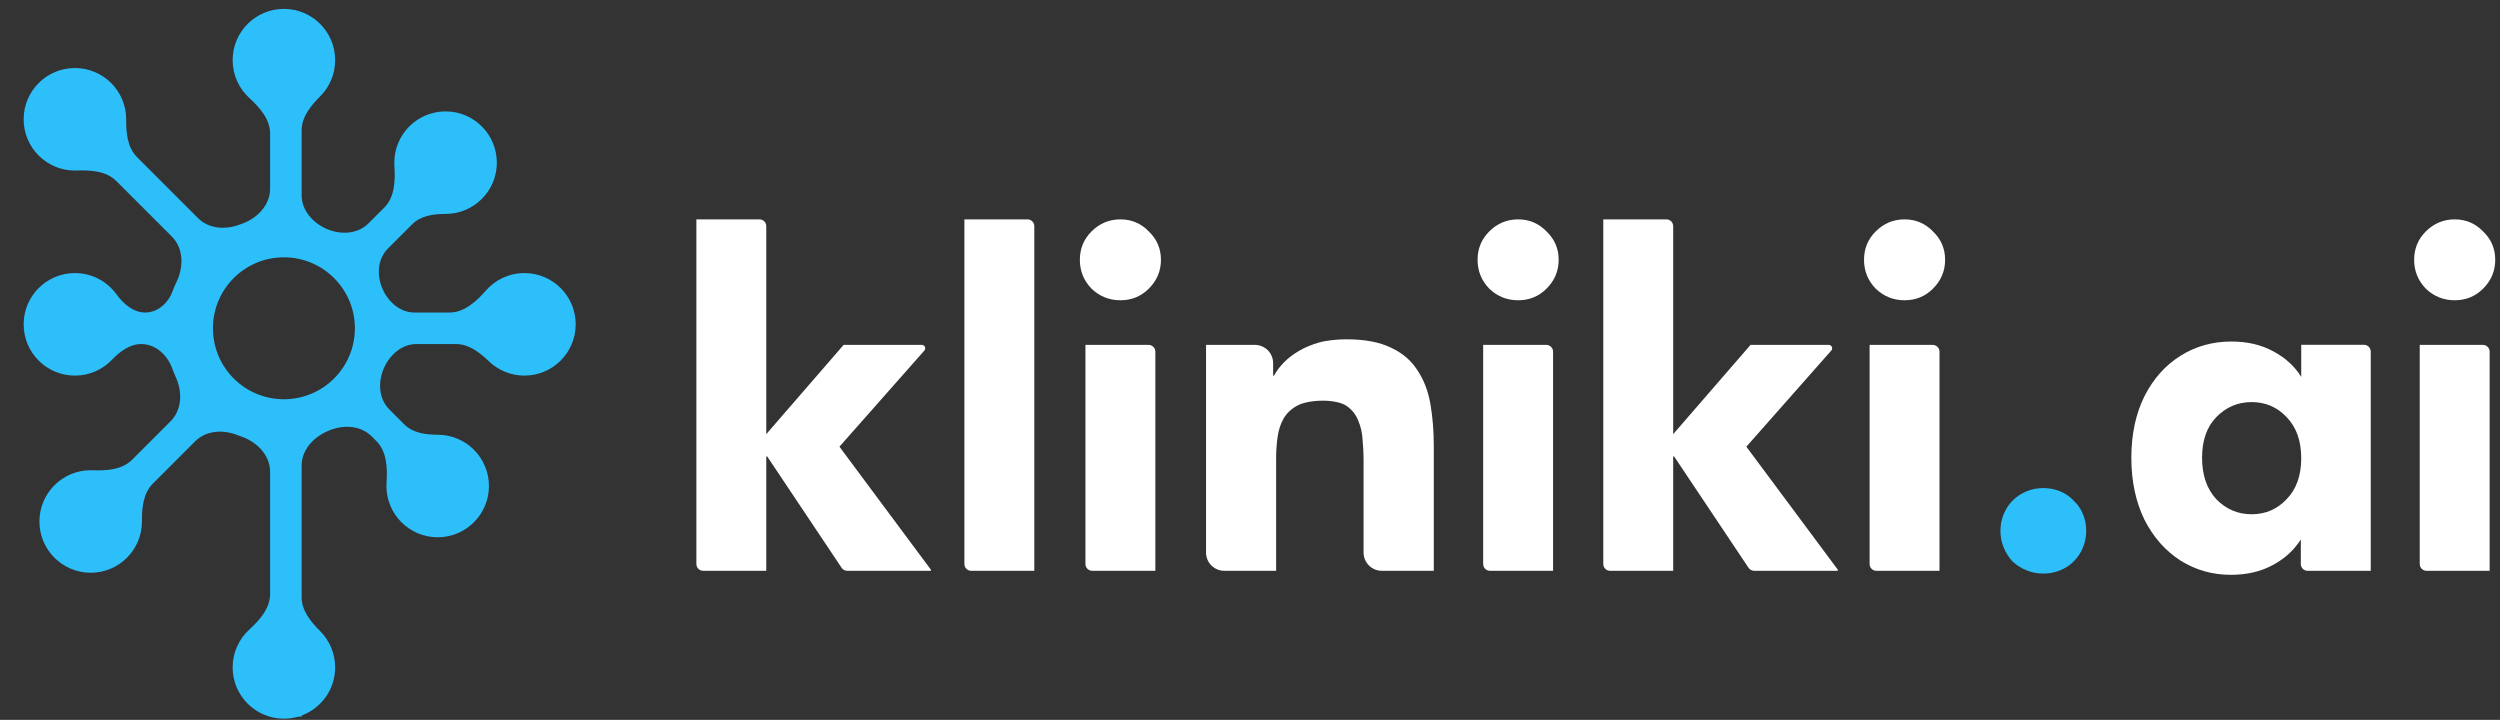
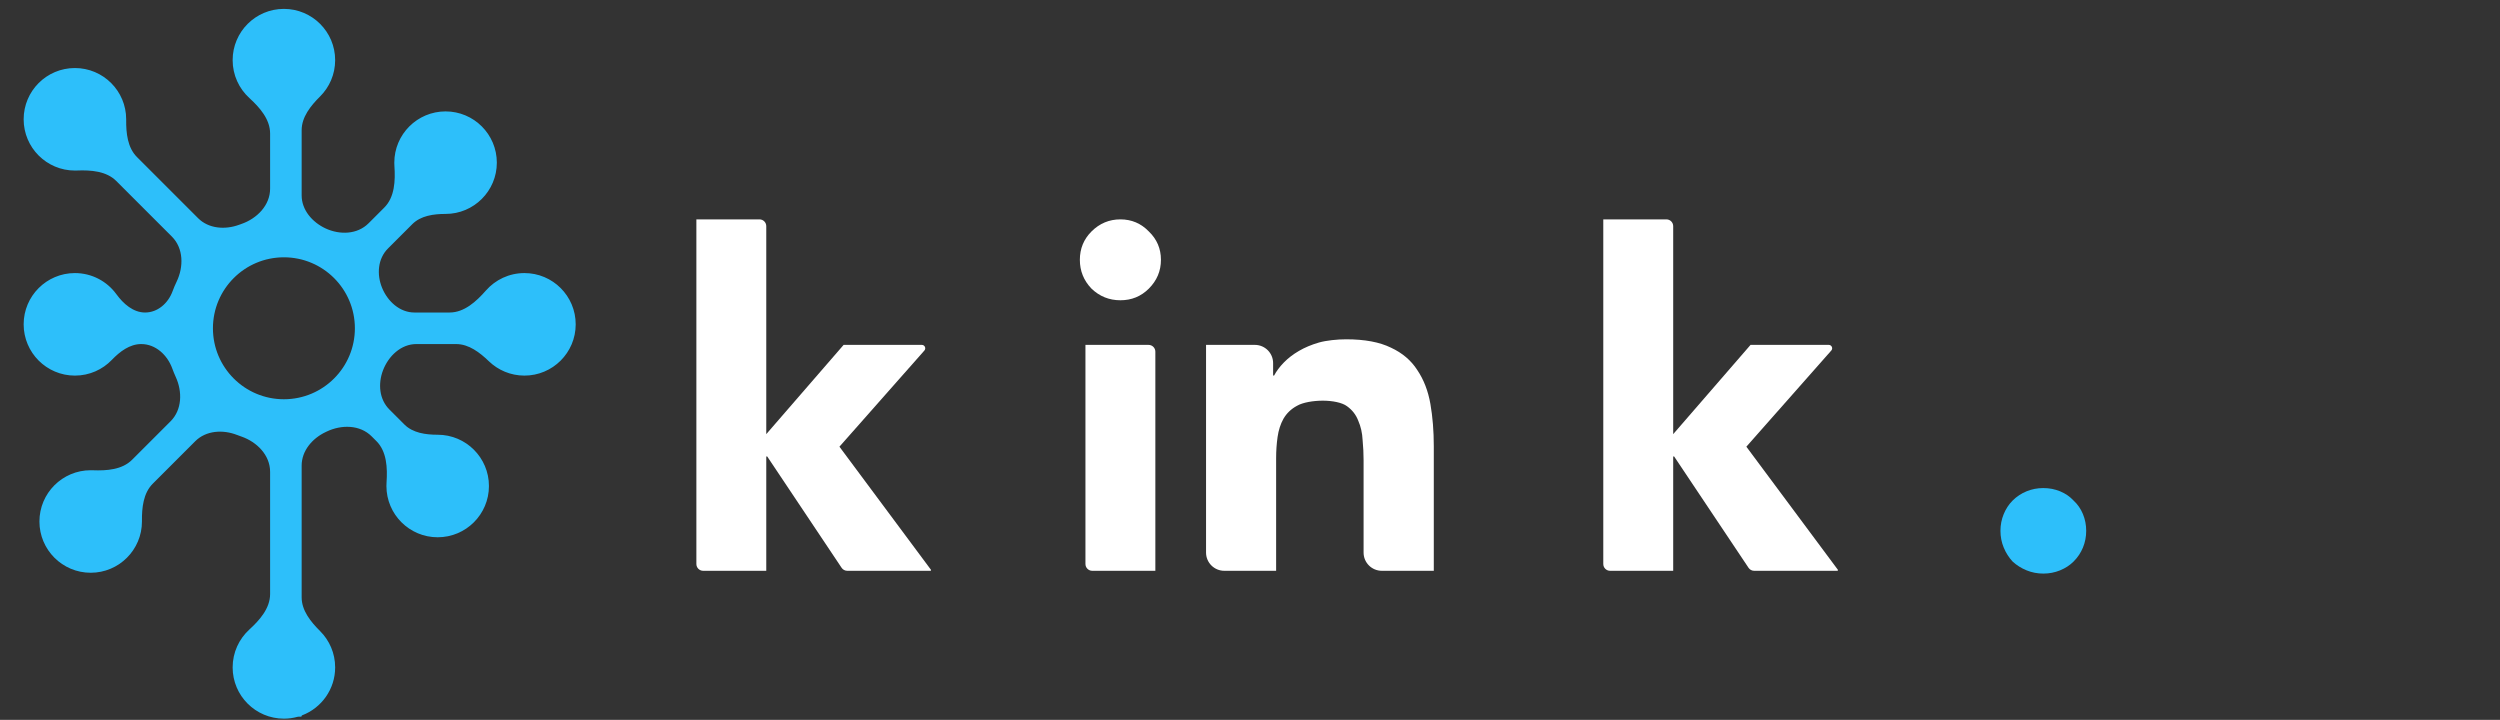
<svg xmlns="http://www.w3.org/2000/svg" width="191" height="55" viewBox="0 0 191 55" fill="none">
  <rect x="0" y="0" width="191" height="55" fill="#333333" stroke="none" />
  <path fill-rule="evenodd" clip-rule="evenodd" d="M24.451 7.373C23.735 8.085 23.046 8.941 23.046 9.95V14.929C23.046 16.041 23.859 16.977 24.867 17.448C25.963 17.96 27.301 17.916 28.156 17.061L29.362 15.855C30.156 15.062 30.209 13.814 30.134 12.694C30.128 12.606 30.125 12.517 30.125 12.428C30.125 10.265 31.879 8.511 34.042 8.511C36.205 8.511 37.958 10.265 37.958 12.428C37.958 14.591 36.205 16.344 34.042 16.344C33.126 16.344 32.148 16.478 31.501 17.125L29.639 18.987C28.859 19.767 28.773 20.967 29.19 21.988C29.614 23.025 30.542 23.876 31.662 23.876H34.348C35.466 23.876 36.385 23.038 37.122 22.198C37.84 21.38 38.893 20.863 40.067 20.863C42.23 20.863 43.983 22.616 43.983 24.779C43.983 26.942 42.23 28.696 40.067 28.696C39.013 28.696 38.056 28.279 37.352 27.602C36.651 26.927 35.818 26.286 34.845 26.286H31.809C30.639 26.286 29.68 27.199 29.262 28.292C28.871 29.319 28.971 30.506 29.748 31.284L30.897 32.433C31.545 33.08 32.524 33.214 33.439 33.214C35.602 33.214 37.355 34.968 37.355 37.131C37.355 39.294 35.602 41.047 33.439 41.047C31.276 41.047 29.523 39.294 29.523 37.131C29.523 37.041 29.526 36.952 29.532 36.864C29.607 35.745 29.553 34.497 28.76 33.704L28.392 33.336C27.502 32.446 26.088 32.429 24.953 32.974C24.932 32.984 24.91 32.995 24.888 33.005C23.86 33.489 23.046 34.438 23.046 35.575V45.634C23.046 46.643 23.735 47.499 24.451 48.211C25.165 48.92 25.606 49.903 25.606 50.989C25.606 52.662 24.557 54.09 23.081 54.651C23.06 54.659 23.046 54.679 23.046 54.701C23.046 54.731 23.022 54.755 22.993 54.755H22.803C22.78 54.755 22.758 54.758 22.736 54.764C22.403 54.856 22.052 54.905 21.69 54.905C19.527 54.905 17.774 53.152 17.774 50.989C17.774 49.843 18.266 48.812 19.05 48.096C19.849 47.366 20.636 46.468 20.636 45.386V36.045C20.636 34.779 19.636 33.763 18.438 33.35C18.33 33.313 18.222 33.273 18.116 33.232C17.029 32.807 15.741 32.885 14.916 33.71L11.67 36.956C10.948 37.678 10.835 38.785 10.845 39.806L10.845 39.842C10.845 42.005 9.092 43.758 6.929 43.758C4.766 43.758 3.012 42.005 3.012 39.842C3.012 37.679 4.766 35.926 6.929 35.926C6.98 35.926 7.032 35.927 7.083 35.929C8.154 35.97 9.332 35.886 10.09 35.128L13.036 32.182C13.909 31.308 13.943 29.926 13.428 28.803C13.331 28.591 13.243 28.376 13.163 28.156C12.789 27.122 11.89 26.286 10.79 26.286C9.912 26.286 9.157 26.858 8.548 27.492C7.836 28.234 6.834 28.696 5.723 28.696C3.561 28.696 1.807 26.942 1.807 24.779C1.807 22.616 3.561 20.863 5.723 20.863C7.026 20.863 8.179 21.498 8.891 22.476C9.426 23.211 10.177 23.876 11.086 23.876C12.049 23.876 12.847 23.164 13.181 22.259C13.274 22.006 13.379 21.758 13.496 21.516C14.041 20.382 14.024 18.968 13.134 18.078L8.884 13.828C8.127 13.07 6.949 12.986 5.878 13.027C5.827 13.03 5.775 13.03 5.723 13.03C3.561 13.03 1.807 11.277 1.807 9.114C1.807 6.951 3.561 5.198 5.723 5.198C7.886 5.198 9.64 6.951 9.64 9.114L9.64 9.151C9.63 10.171 9.743 11.279 10.465 12L15.132 16.667C15.94 17.476 17.197 17.568 18.271 17.172C18.326 17.152 18.382 17.132 18.438 17.112C19.636 16.7 20.636 15.684 20.636 14.418V10.198C20.636 9.116 19.849 8.218 19.05 7.488C18.266 6.772 17.774 5.741 17.774 4.595C17.774 2.432 19.527 0.679 21.69 0.679C23.853 0.679 25.606 2.432 25.606 4.595C25.606 5.681 25.165 6.664 24.451 7.373ZM21.69 30.503C24.685 30.503 27.113 28.076 27.113 25.081C27.113 22.086 24.685 19.658 21.69 19.658C18.695 19.658 16.268 22.086 16.268 25.081C16.268 28.076 18.695 30.503 21.69 30.503Z" fill="#2DBFFA" />
  <path d="M53.203 16.76H58.024C58.311 16.76 58.543 16.992 58.543 17.279V33.168L64.453 26.349H70.429C70.652 26.349 70.771 26.613 70.623 26.78L64.133 34.127L71.121 43.526C71.146 43.56 71.122 43.609 71.079 43.609H64.731C64.557 43.609 64.395 43.523 64.299 43.379L58.614 34.873H58.543V43.609H53.722C53.435 43.609 53.203 43.377 53.203 43.09V16.76Z" fill="white" />
-   <path d="M73.68 16.76H78.501C78.788 16.76 79.02 16.992 79.02 17.279V43.609H74.199C73.912 43.609 73.68 43.377 73.68 43.09V16.76Z" fill="white" />
  <path d="M82.928 26.349H87.75C88.036 26.349 88.269 26.581 88.269 26.868V43.609H83.447C83.161 43.609 82.928 43.377 82.928 43.09V26.349ZM82.501 19.85C82.501 18.997 82.798 18.275 83.391 17.683C84.008 17.068 84.744 16.76 85.598 16.76C86.453 16.76 87.177 17.068 87.77 17.683C88.387 18.275 88.696 18.997 88.696 19.85C88.696 20.702 88.387 21.436 87.77 22.052C87.177 22.644 86.453 22.94 85.598 22.94C84.744 22.94 84.008 22.644 83.391 22.052C82.798 21.436 82.501 20.702 82.501 19.85Z" fill="white" />
-   <path d="M113.314 26.349H118.136C118.422 26.349 118.655 26.581 118.655 26.868V43.609H113.833C113.546 43.609 113.314 43.377 113.314 43.09V26.349ZM112.887 19.85C112.887 18.997 113.184 18.275 113.777 17.683C114.394 17.068 115.13 16.76 115.984 16.76C116.839 16.76 117.563 17.068 118.156 17.683C118.773 18.275 119.082 18.997 119.082 19.85C119.082 20.702 118.773 21.436 118.156 22.052C117.563 22.644 116.839 22.94 115.984 22.94C115.13 22.94 114.394 22.644 113.777 22.052C113.184 21.436 112.887 20.702 112.887 19.85Z" fill="white" />
  <path d="M122.491 16.76H127.313C127.6 16.76 127.832 16.992 127.832 17.279V33.168L133.742 26.349H139.718C139.941 26.349 140.06 26.613 139.912 26.78L133.422 34.127L140.41 43.526C140.435 43.56 140.411 43.609 140.368 43.609H134.02C133.846 43.609 133.684 43.523 133.588 43.379L127.903 34.873H127.832V43.609H123.011C122.724 43.609 122.491 43.377 122.491 43.09V16.76Z" fill="white" />
-   <path d="M142.838 26.349H147.659C147.946 26.349 148.178 26.581 148.178 26.868V43.609H143.357C143.07 43.609 142.838 43.377 142.838 43.09V26.349ZM142.411 19.85C142.411 18.997 142.707 18.275 143.301 17.683C143.918 17.068 144.654 16.76 145.508 16.76C146.363 16.76 147.087 17.068 147.68 17.683C148.297 18.275 148.606 18.997 148.606 19.85C148.606 20.702 148.297 21.436 147.68 22.052C147.087 22.644 146.363 22.94 145.508 22.94C144.654 22.94 143.918 22.644 143.301 22.052C142.707 21.436 142.411 20.702 142.411 19.85Z" fill="white" />
  <path d="M92.142 26.349H95.871C96.641 26.349 97.266 26.972 97.266 27.741V28.693H97.341C97.514 28.361 97.762 28.03 98.084 27.698C98.406 27.367 98.791 27.071 99.237 26.811C99.683 26.55 100.191 26.337 100.761 26.171C101.331 26.006 102.181 25.923 102.85 25.923C104.263 25.923 105.403 26.136 106.27 26.562C107.138 26.965 107.807 27.533 108.278 28.267C108.774 29.001 109.108 29.865 109.282 30.859C109.455 31.854 109.542 32.931 109.542 34.091V43.609H105.574C104.803 43.609 104.178 42.986 104.178 42.217V35.157C104.178 34.659 104.153 34.15 104.104 33.63C104.079 33.085 103.967 32.588 103.769 32.138C103.596 31.688 103.311 31.321 102.914 31.037C102.542 30.753 101.784 30.611 101.065 30.611C100.346 30.611 99.541 30.741 99.095 31.001C98.649 31.238 98.302 31.57 98.054 31.996C97.831 32.398 97.682 32.86 97.608 33.381C97.533 33.902 97.496 34.446 97.496 35.015V43.609H93.538C92.767 43.609 92.142 42.986 92.142 42.217V26.349Z" fill="white" />
-   <path d="M184.868 26.349H189.69C189.977 26.349 190.209 26.581 190.209 26.868V43.609H185.387C185.101 43.609 184.868 43.377 184.868 43.09V26.349ZM184.441 19.85C184.441 18.997 184.738 18.275 185.331 17.683C185.948 17.068 186.684 16.76 187.539 16.76C188.393 16.76 189.117 17.068 189.71 17.683C190.328 18.275 190.636 18.997 190.636 19.85C190.636 20.702 190.328 21.436 189.71 22.052C189.117 22.644 188.393 22.94 187.539 22.94C186.684 22.94 185.948 22.644 185.331 22.052C184.738 21.436 184.441 20.702 184.441 19.85Z" fill="white" />
  <path d="M152.835 40.555C152.835 40.105 152.918 39.679 153.084 39.276C153.25 38.874 153.476 38.531 153.76 38.246C154.069 37.939 154.425 37.702 154.829 37.536C155.232 37.37 155.659 37.288 156.11 37.288C156.561 37.288 156.988 37.37 157.392 37.536C157.795 37.702 158.14 37.939 158.424 38.246C158.733 38.531 158.97 38.874 159.137 39.276C159.303 39.679 159.386 40.105 159.386 40.555C159.386 41.005 159.303 41.431 159.137 41.834C158.97 42.236 158.733 42.591 158.424 42.899C158.14 43.183 157.795 43.408 157.392 43.574C156.988 43.739 156.561 43.822 156.11 43.822C155.659 43.822 155.232 43.739 154.829 43.574C154.425 43.408 154.069 43.183 153.76 42.899C153.476 42.591 153.25 42.236 153.084 41.834C152.918 41.431 152.835 41.005 152.835 40.555Z" fill="#2DBFFA" />
-   <path d="M162.835 34.973C162.835 33.193 163.167 31.63 163.829 30.285C164.512 28.939 165.433 27.904 166.593 27.18C167.752 26.455 169.045 26.093 170.474 26.093C171.695 26.093 172.761 26.341 173.672 26.838C174.603 27.335 175.318 27.987 175.814 28.794V26.341H180.605C180.892 26.341 181.124 26.574 181.124 26.86V43.609H176.302C176.016 43.609 175.783 43.377 175.783 43.09V41.214C175.266 42.022 174.572 42.673 173.641 43.17C172.73 43.667 171.664 43.916 170.443 43.916C169.035 43.916 167.752 43.553 166.593 42.829C165.433 42.084 164.512 41.038 163.829 39.693C163.167 38.327 162.835 36.753 162.835 34.973ZM175.814 35.004C175.814 33.679 175.442 32.634 174.697 31.868C173.972 31.102 173.082 30.719 172.026 30.719C170.971 30.719 170.07 31.102 169.325 31.868C168.6 32.613 168.238 33.648 168.238 34.973C168.238 36.298 168.6 37.354 169.325 38.14C170.07 38.906 170.971 39.289 172.026 39.289C173.082 39.289 173.972 38.906 174.697 38.14C175.442 37.374 175.814 36.329 175.814 35.004Z" fill="white" />
</svg>